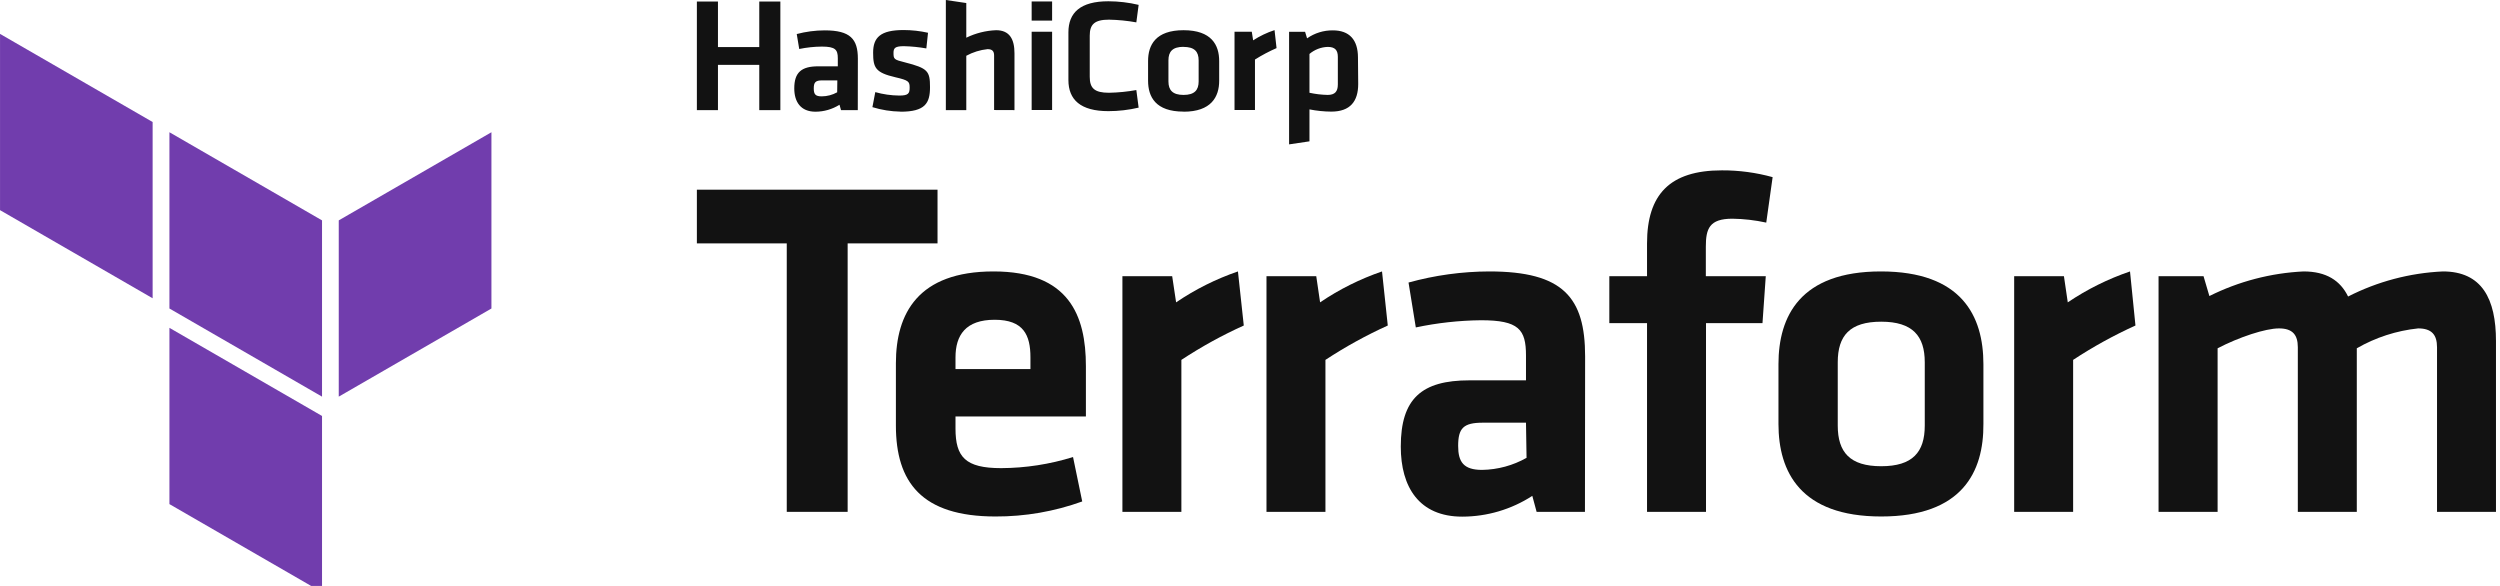
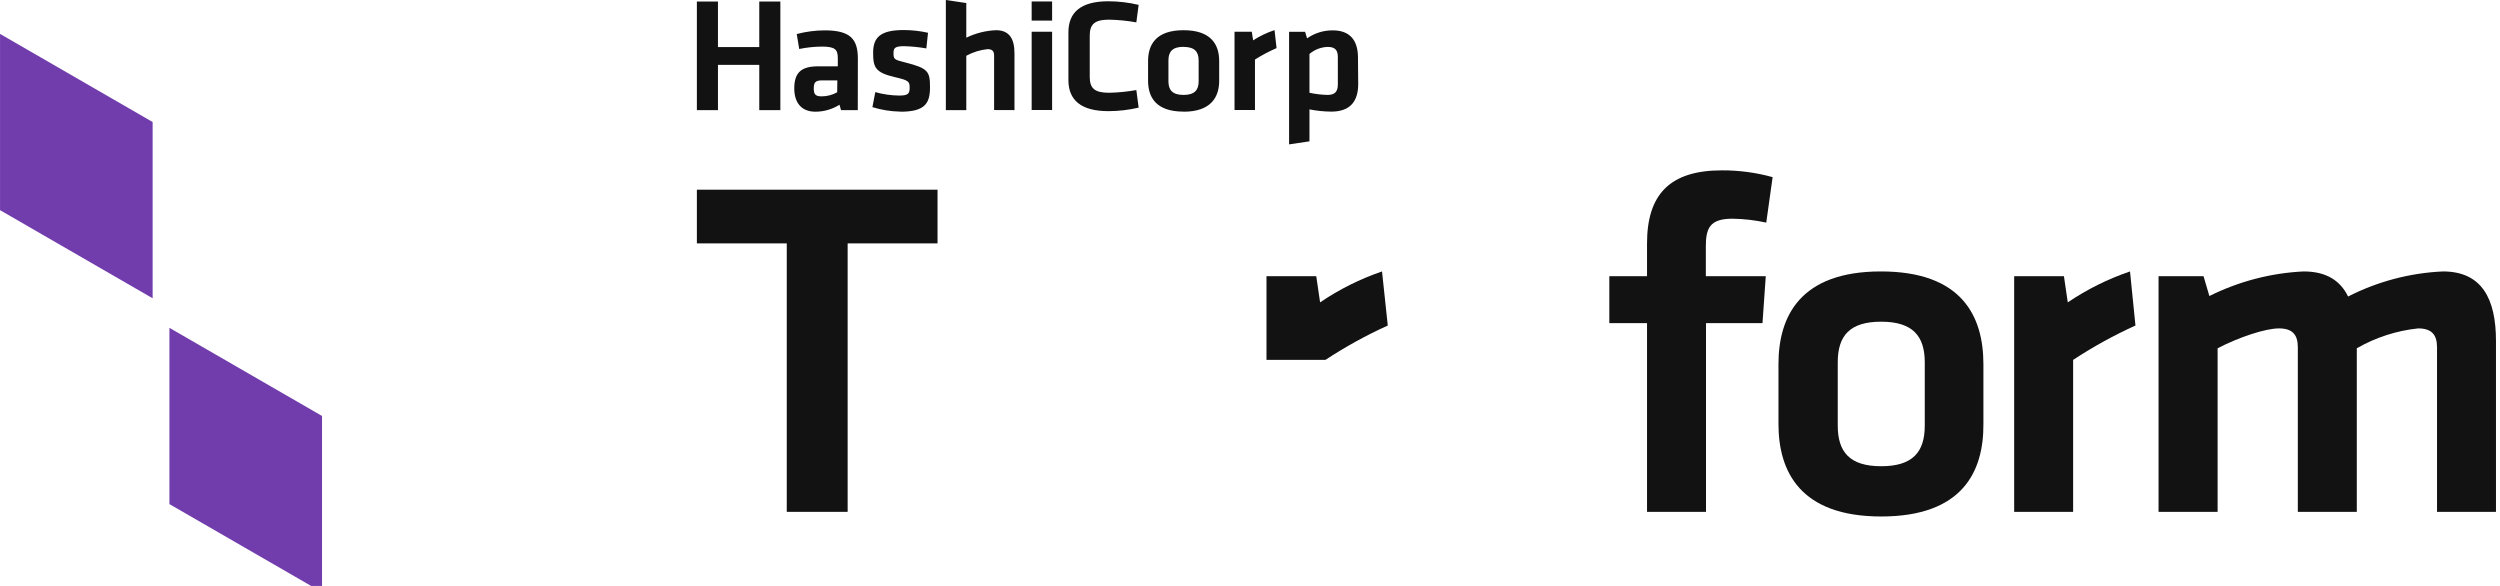
<svg xmlns="http://www.w3.org/2000/svg" width="192" height="45" viewBox="0 0 192 45" fill="none">
  <g clip-path="url(#clip0_1362_16587)">
    <path d="M60.423 18.692H53.52V14.568H72.002V18.692H65.099V39.31H60.423V18.692Z" fill="#121212" />
-     <path d="M76.886 35.953C78.759 35.945 80.621 35.657 82.409 35.1L83.115 38.512C80.978 39.284 78.722 39.674 76.451 39.666C70.775 39.666 68.805 37.027 68.805 32.683V27.896C68.805 24.073 70.511 20.846 76.303 20.846C82.096 20.846 83.397 24.221 83.397 28.117V31.983H73.382V32.91C73.382 35.1 74.137 35.953 76.886 35.953ZM73.382 28.344H79.138V27.448C79.138 25.742 78.617 24.558 76.389 24.558C74.162 24.558 73.382 25.742 73.382 27.448V28.344Z" fill="#121212" />
-     <path d="M95.522 25C93.858 25.752 92.255 26.635 90.73 27.639V39.31H86.201V21.214H90.024L90.325 23.221C91.796 22.222 93.392 21.423 95.074 20.846L95.522 25Z" fill="#121212" />
-     <path d="M106.581 25C104.919 25.754 103.319 26.636 101.794 27.639V39.31H97.266V21.214H101.089L101.383 23.221C102.856 22.222 104.456 21.423 106.139 20.846L106.581 25Z" fill="#121212" />
-     <path d="M121.724 39.31H118.012L117.681 38.083C116.078 39.122 114.209 39.676 112.299 39.678C108.991 39.678 107.58 37.414 107.58 34.297C107.58 30.615 109.182 29.21 112.851 29.21H117.196V27.301C117.196 25.301 116.643 24.595 113.747 24.595C112.061 24.613 110.382 24.798 108.734 25.147L108.175 21.699C110.194 21.14 112.278 20.853 114.373 20.846C120.055 20.846 121.737 22.846 121.737 27.375L121.724 39.31ZM117.196 32.462H113.882C112.397 32.462 111.986 32.873 111.986 34.248C111.986 35.475 112.397 36.088 113.827 36.088C115.023 36.069 116.196 35.751 117.239 35.162L117.196 32.462Z" fill="#121212" />
+     <path d="M106.581 25C104.919 25.754 103.319 26.636 101.794 27.639H97.266V21.214H101.089L101.383 23.221C102.856 22.222 104.456 21.423 106.139 20.846L106.581 25Z" fill="#121212" />
    <path d="M135.648 17.096C134.793 16.909 133.921 16.808 133.046 16.796C131.266 16.796 131.008 17.575 131.008 18.95V21.214H135.611L135.359 24.816H131.021V39.31H126.492V24.816H123.596V21.214H126.492V18.692C126.492 14.942 128.235 13.083 132.242 13.083C133.559 13.078 134.869 13.254 136.138 13.605L135.648 17.096Z" fill="#121212" />
    <path d="M144.477 39.666C138.28 39.666 136.586 36.242 136.586 32.56V27.97C136.586 24.288 138.255 20.846 144.453 20.846C150.65 20.846 152.326 24.258 152.326 27.97V32.56C152.35 36.242 150.7 39.666 144.477 39.666ZM144.477 24.706C142.066 24.706 141.139 25.779 141.139 27.823V32.683C141.139 34.726 142.066 35.806 144.477 35.806C146.889 35.806 147.822 34.726 147.822 32.683V27.823C147.822 25.81 146.895 24.706 144.477 24.706Z" fill="#121212" />
    <path d="M164.003 25C162.341 25.754 160.74 26.636 159.216 27.639V39.31H154.688V21.214H158.51L158.805 23.221C160.286 22.221 161.894 21.422 163.585 20.846L164.003 25Z" fill="#121212" />
    <path d="M176.473 39.31V26.669C176.473 25.706 176.062 25.221 175.025 25.221C173.988 25.221 171.957 25.89 170.312 26.749V39.31H165.777V21.214H169.232L169.68 22.736C171.935 21.611 174.398 20.967 176.915 20.846C178.664 20.846 179.738 21.551 180.333 22.773C182.594 21.619 185.075 20.962 187.611 20.846C190.617 20.846 191.691 22.957 191.691 26.191V39.31H187.163V26.669C187.163 25.706 186.751 25.221 185.714 25.221C184.054 25.395 182.449 25.915 181.002 26.749V39.31H176.473Z" fill="#121212" />
-     <path fill-rule="evenodd" clip-rule="evenodd" d="M13.012 10.156L24.732 16.925V30.462L13.012 23.693V10.156Z" fill="#713DAD" />
-     <path fill-rule="evenodd" clip-rule="evenodd" d="M26.016 16.925V30.462L37.742 23.693V10.156L26.016 16.925Z" fill="#713DAD" />
    <path fill-rule="evenodd" clip-rule="evenodd" d="M0.002 2.603V16.139L11.722 22.908V9.371L0.002 2.603Z" fill="#713DAD" />
    <path fill-rule="evenodd" clip-rule="evenodd" d="M13.012 38.715L24.732 45.483V32.032V31.946L13.012 25.178V38.715Z" fill="#713DAD" />
    <path d="M58.312 8.456V4.983H55.139V8.456H53.52V0.117H55.139V3.614H58.312V0.117H59.932V8.456H58.312ZM65.878 8.456H64.59L64.473 8.045C63.921 8.391 63.284 8.576 62.632 8.579C61.491 8.579 61 7.824 61 6.787C61 5.56 61.552 5.093 62.841 5.093H64.344V4.48C64.344 3.811 64.154 3.578 63.117 3.578C62.533 3.583 61.952 3.645 61.38 3.762L61.19 2.614C61.891 2.429 62.612 2.334 63.338 2.332C65.301 2.332 65.884 2.995 65.884 4.504L65.878 8.456ZM64.307 6.173H63.148C62.638 6.173 62.497 6.314 62.497 6.787C62.497 7.259 62.638 7.4 63.111 7.4C63.526 7.398 63.933 7.29 64.295 7.088L64.307 6.173ZM69.161 8.572C68.428 8.561 67.701 8.445 67.001 8.229L67.222 7.075C67.822 7.244 68.44 7.333 69.063 7.339C69.756 7.339 69.861 7.186 69.861 6.725C69.861 6.265 69.781 6.167 68.769 5.934C67.234 5.578 67.056 5.204 67.056 4.044C67.056 2.884 67.609 2.307 69.394 2.307C70.026 2.308 70.656 2.378 71.272 2.516L71.143 3.719C70.574 3.618 69.997 3.561 69.419 3.547C68.738 3.547 68.621 3.694 68.621 4.062C68.621 4.547 68.664 4.584 69.511 4.793C71.26 5.24 71.425 5.461 71.425 6.695C71.425 7.928 71.051 8.579 69.161 8.579V8.572ZM76.347 8.45V4.259C76.347 3.933 76.206 3.774 75.844 3.774C75.271 3.834 74.716 4.008 74.211 4.283V8.456H72.641V0L74.211 0.233V2.896C74.926 2.547 75.706 2.351 76.5 2.32C77.543 2.32 77.912 3.019 77.912 4.093V8.456L76.347 8.45ZM79.231 1.583V0.11H80.802V1.583H79.231ZM79.231 8.45V2.436H80.802V8.45H79.231ZM82.054 2.485C82.054 0.976 82.968 0.098 85.122 0.098C85.905 0.1 86.685 0.192 87.448 0.374L87.27 1.718C86.577 1.593 85.875 1.523 85.171 1.51C84.054 1.51 83.692 1.878 83.692 2.737V5.897C83.692 6.775 84.054 7.124 85.171 7.124C85.875 7.111 86.577 7.041 87.27 6.916L87.448 8.266C86.685 8.445 85.905 8.536 85.122 8.536C82.986 8.536 82.054 7.658 82.054 6.149V2.485ZM90.896 8.572C88.749 8.572 88.172 7.437 88.172 6.198V4.688C88.172 3.461 88.749 2.32 90.896 2.32C93.044 2.32 93.633 3.455 93.633 4.688V6.204C93.633 7.443 93.019 8.579 90.896 8.579V8.572ZM90.896 3.596C90.062 3.596 89.736 3.952 89.736 4.633V6.253C89.736 6.928 90.062 7.29 90.896 7.29C91.731 7.29 92.056 6.928 92.056 6.253V4.639C92.056 3.958 91.731 3.602 90.896 3.602V3.596ZM98.039 3.694C97.466 3.945 96.912 4.238 96.382 4.572V8.45H94.811V2.436H96.137L96.241 3.099C96.753 2.767 97.306 2.503 97.885 2.313L98.039 3.694ZM104.31 6.449C104.31 7.781 103.697 8.572 102.242 8.572C101.68 8.567 101.119 8.51 100.567 8.401V10.855L99.002 11.088V2.442H100.23L100.383 2.945C100.963 2.539 101.656 2.325 102.365 2.332C103.623 2.332 104.292 3.044 104.292 4.418L104.31 6.449ZM100.567 7.124C101.025 7.224 101.491 7.279 101.96 7.29C102.525 7.29 102.746 7.026 102.746 6.486V4.369C102.746 3.872 102.549 3.602 101.972 3.602C101.456 3.618 100.961 3.809 100.567 4.142V7.124Z" fill="#121212" />
  </g>
  <defs>
    <clipPath id="clip0_1362_16587">
      <rect width="192" height="45" fill="white" />
    </clipPath>
  </defs>
</svg>